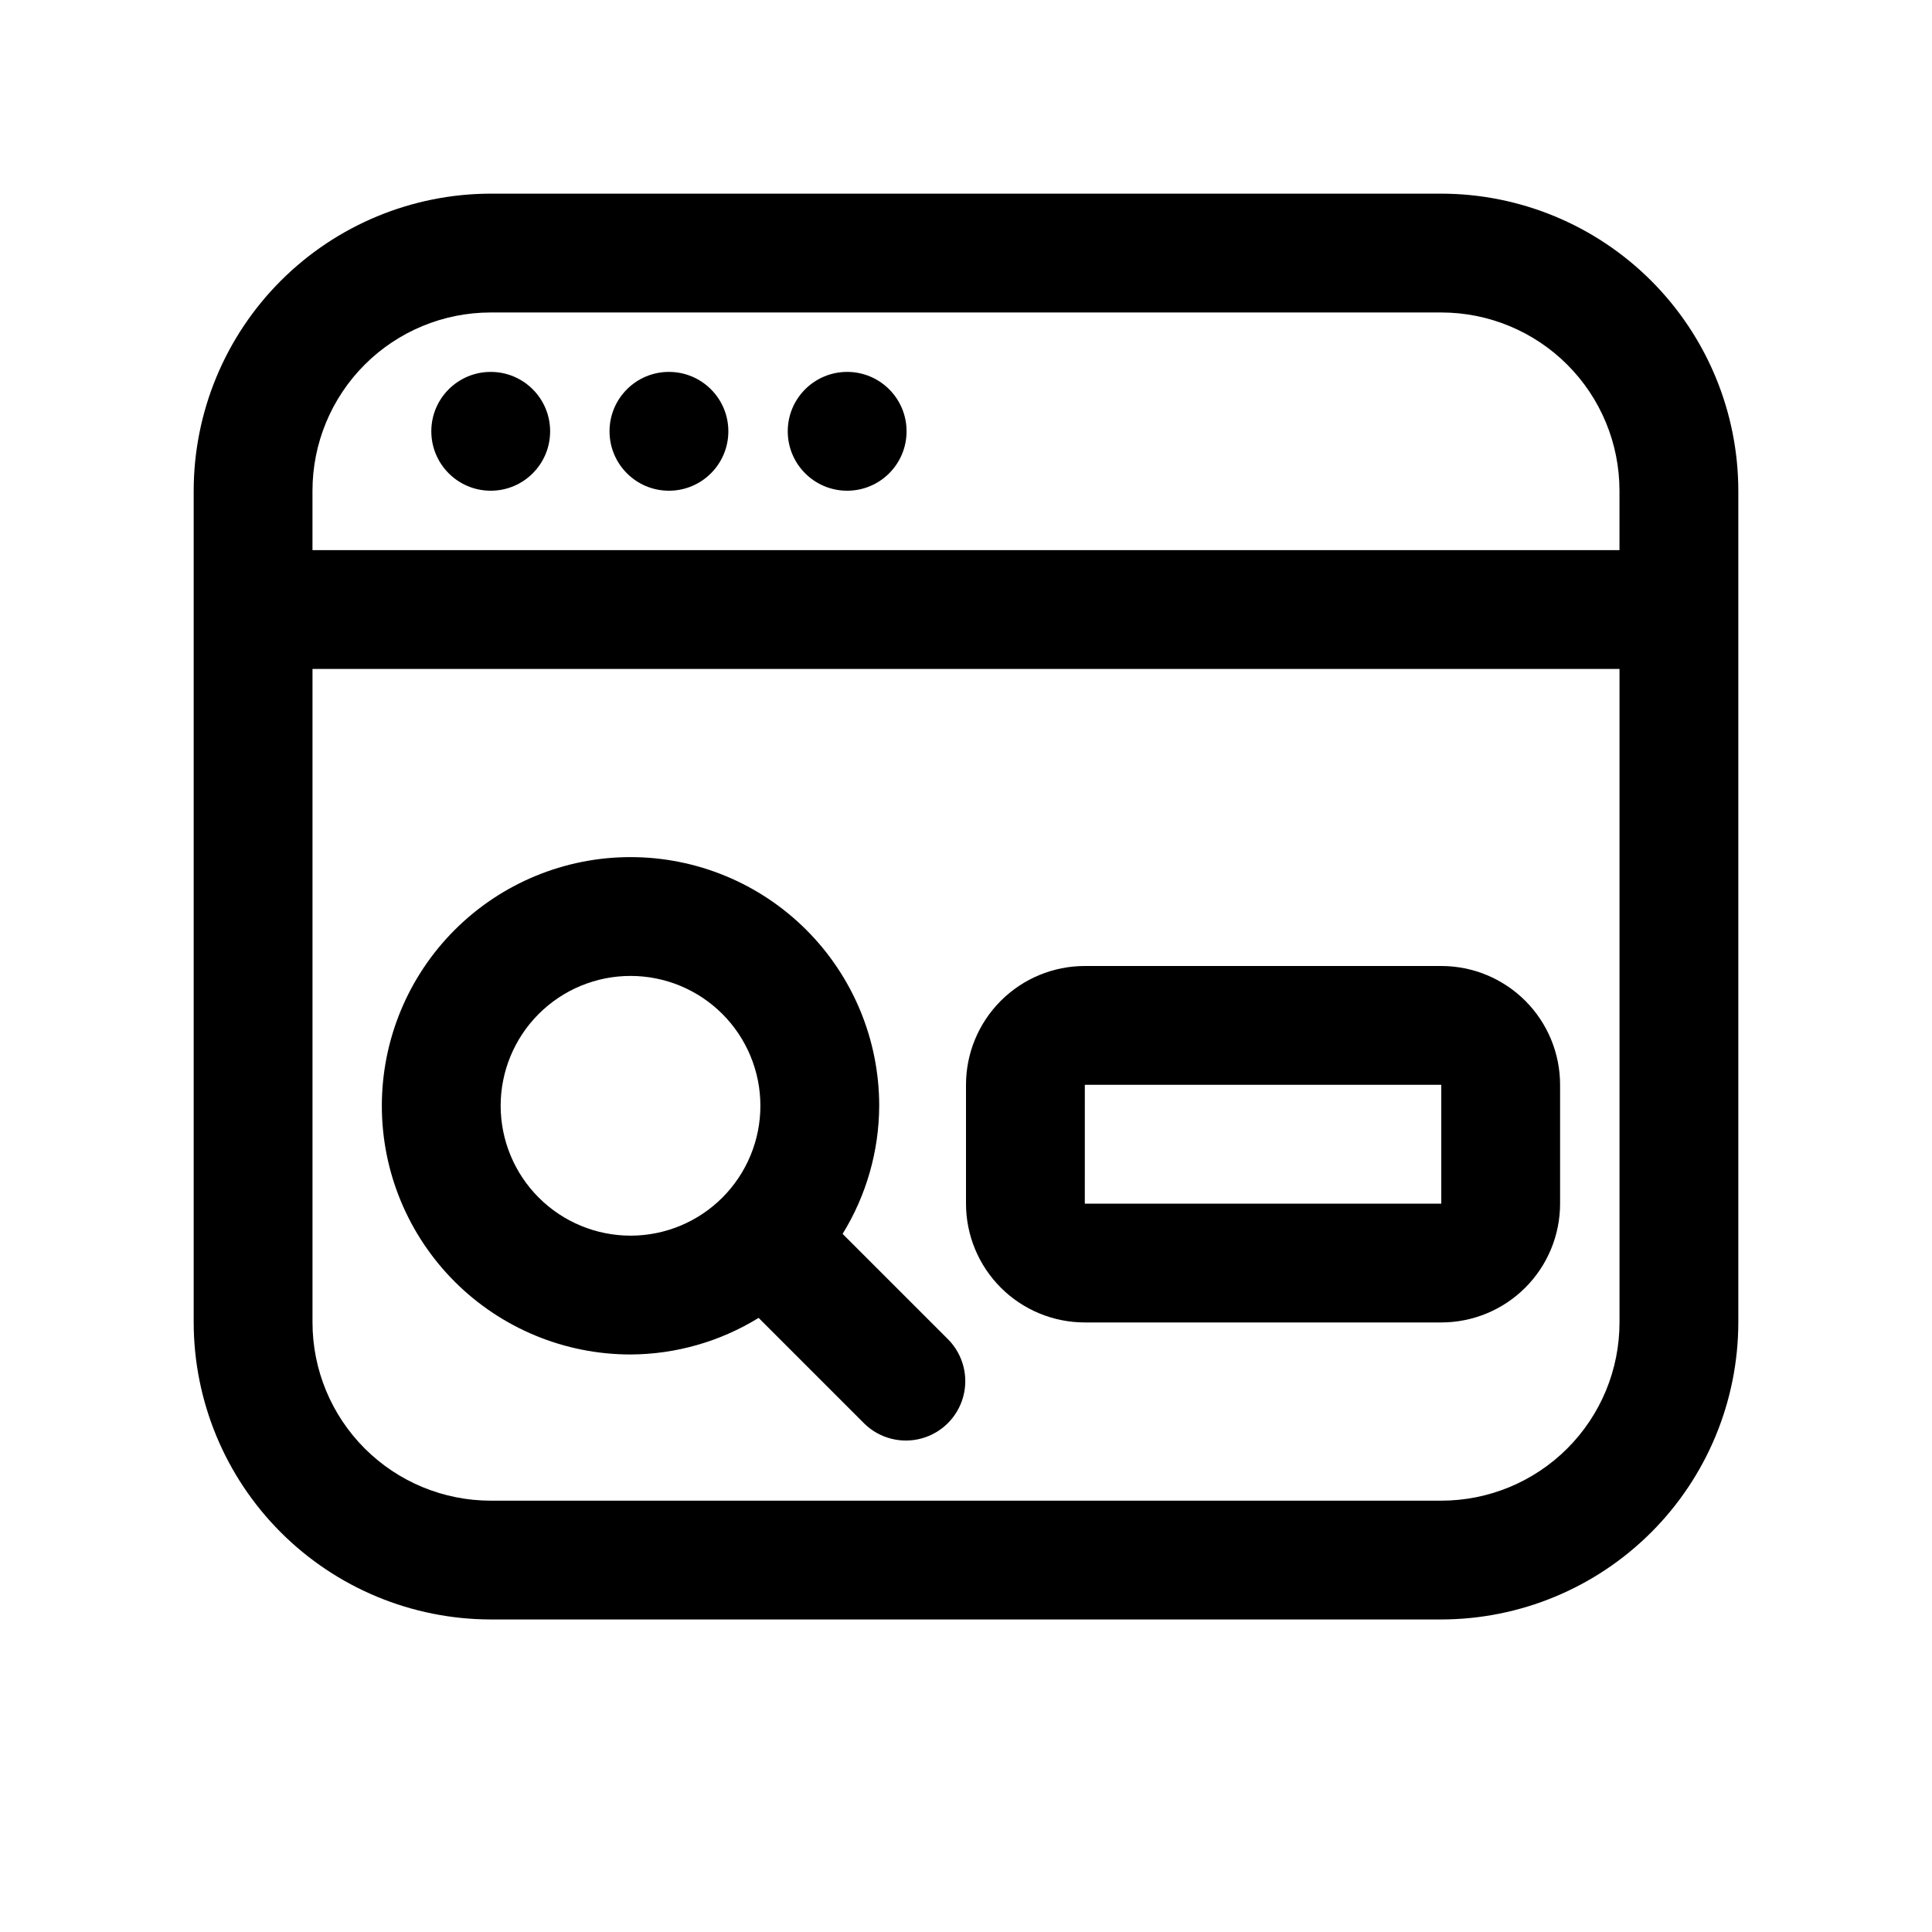
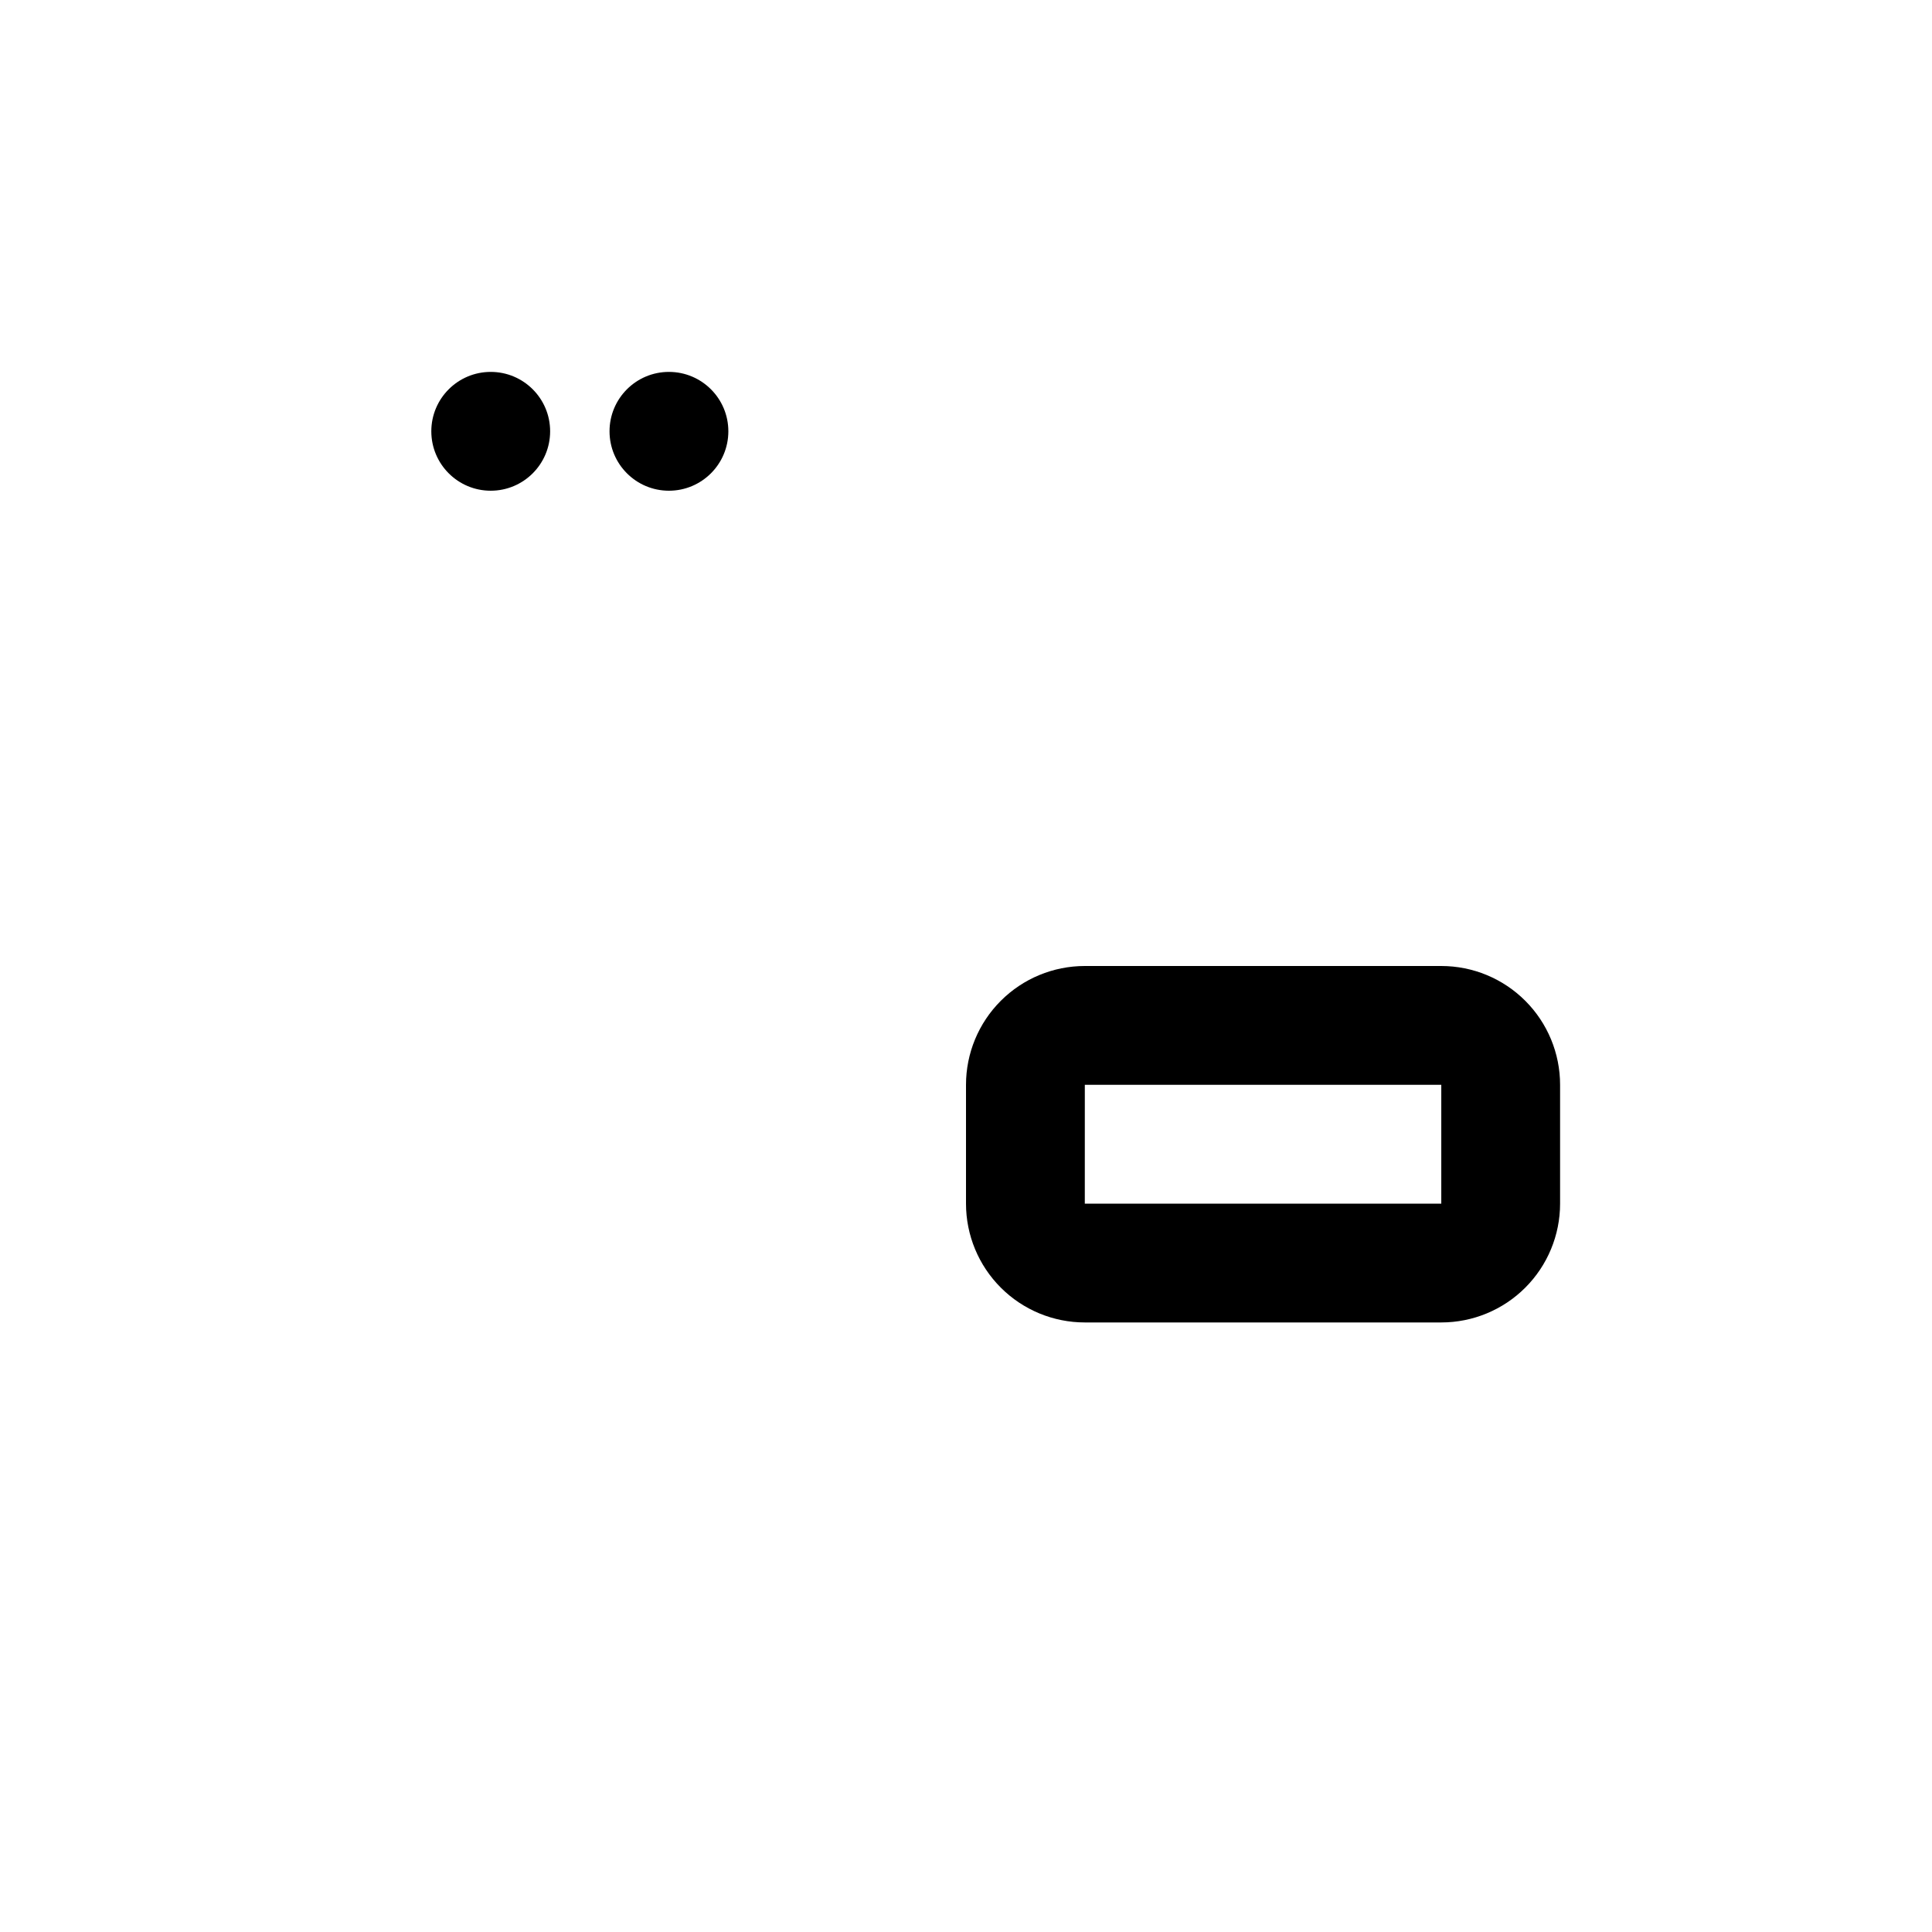
<svg xmlns="http://www.w3.org/2000/svg" fill="#000000" width="800px" height="800px" version="1.1" viewBox="144 144 512 512">
  <g>
-     <path d="m367.3 470.99c6.293-10.203 9.648-21.941 9.699-33.93 0.004-17.48-6.938-34.246-19.297-46.609-12.355-12.363-29.121-19.309-46.602-19.309-17.48-0.004-34.246 6.941-46.605 19.301-12.363 12.363-19.305 29.129-19.305 46.609s6.949 34.242 19.309 46.602c12.363 12.359 29.129 19.301 46.613 19.297 11.984-0.055 23.723-3.41 33.926-9.699l28.086 28.086h0.004c3.996 3.863 9.738 5.332 15.098 3.859 5.363-1.469 9.551-5.656 11.023-11.02 1.469-5.363 0-11.102-3.859-15.102zm-90.621-33.93c-0.004-9.125 3.617-17.883 10.07-24.34 6.449-6.457 15.203-10.086 24.328-10.09 9.129-0.004 17.887 3.617 24.344 10.066 6.457 6.453 10.086 15.207 10.09 24.332 0.004 9.129-3.617 17.883-10.07 24.344-6.449 6.457-15.203 10.086-24.328 10.09-9.129-0.004-17.879-3.629-24.332-10.078-6.457-6.449-10.09-15.199-10.102-24.324z" />
    <path d="m525.95 400h-94.461c-8.352 0-16.363 3.316-22.266 9.223-5.906 5.902-9.223 13.914-9.223 22.266v31.488c0 8.348 3.316 16.359 9.223 22.262 5.902 5.906 13.914 9.223 22.266 9.223h94.465-0.004c8.352 0 16.363-3.316 22.266-9.223 5.906-5.902 9.223-13.914 9.223-22.262v-31.488c0-8.352-3.316-16.363-9.223-22.266-5.902-5.906-13.914-9.223-22.266-9.223zm-94.465 62.977 0.004-31.488h94.465v31.488z" />
-     <path d="m525.95 195.32h-251.9c-20.871 0.027-40.879 8.328-55.637 23.086-14.758 14.758-23.059 34.766-23.086 55.637v220.41c0.027 20.871 8.328 40.879 23.086 55.637 14.758 14.758 34.766 23.059 55.637 23.086h251.9c20.871-0.027 40.879-8.328 55.637-23.086 14.758-14.758 23.059-34.766 23.086-55.637v-220.41c-0.027-20.871-8.328-40.879-23.086-55.637-14.758-14.758-34.766-23.059-55.637-23.086zm-299.14 78.723c0-12.527 4.977-24.543 13.836-33.398 8.855-8.859 20.871-13.836 33.398-13.836h251.9c12.527 0 24.543 4.977 33.398 13.836 8.859 8.855 13.836 20.871 13.836 33.398v15.742h-346.37zm299.14 267.65h-251.9c-12.527 0-24.543-4.977-33.398-13.836-8.859-8.855-13.836-20.871-13.836-33.398v-173.18h346.37v173.18c0 12.527-4.977 24.543-13.836 33.398-8.855 8.859-20.871 13.836-33.398 13.836z" />
    <path d="m289.79 258.3c0 8.695-7.047 15.746-15.742 15.746s-15.746-7.051-15.746-15.746c0-8.695 7.051-15.742 15.746-15.742s15.742 7.047 15.742 15.742" />
    <path d="m337.02 258.3c0 8.695-7.051 15.746-15.746 15.746-8.695 0-15.742-7.051-15.742-15.746 0-8.695 7.047-15.742 15.742-15.742 8.695 0 15.746 7.047 15.746 15.742" />
-     <path d="m384.25 258.3c0 8.695-7.047 15.746-15.742 15.746-8.695 0-15.746-7.051-15.746-15.746 0-8.695 7.051-15.742 15.746-15.742 8.695 0 15.742 7.047 15.742 15.742" />
  </g>
</svg>